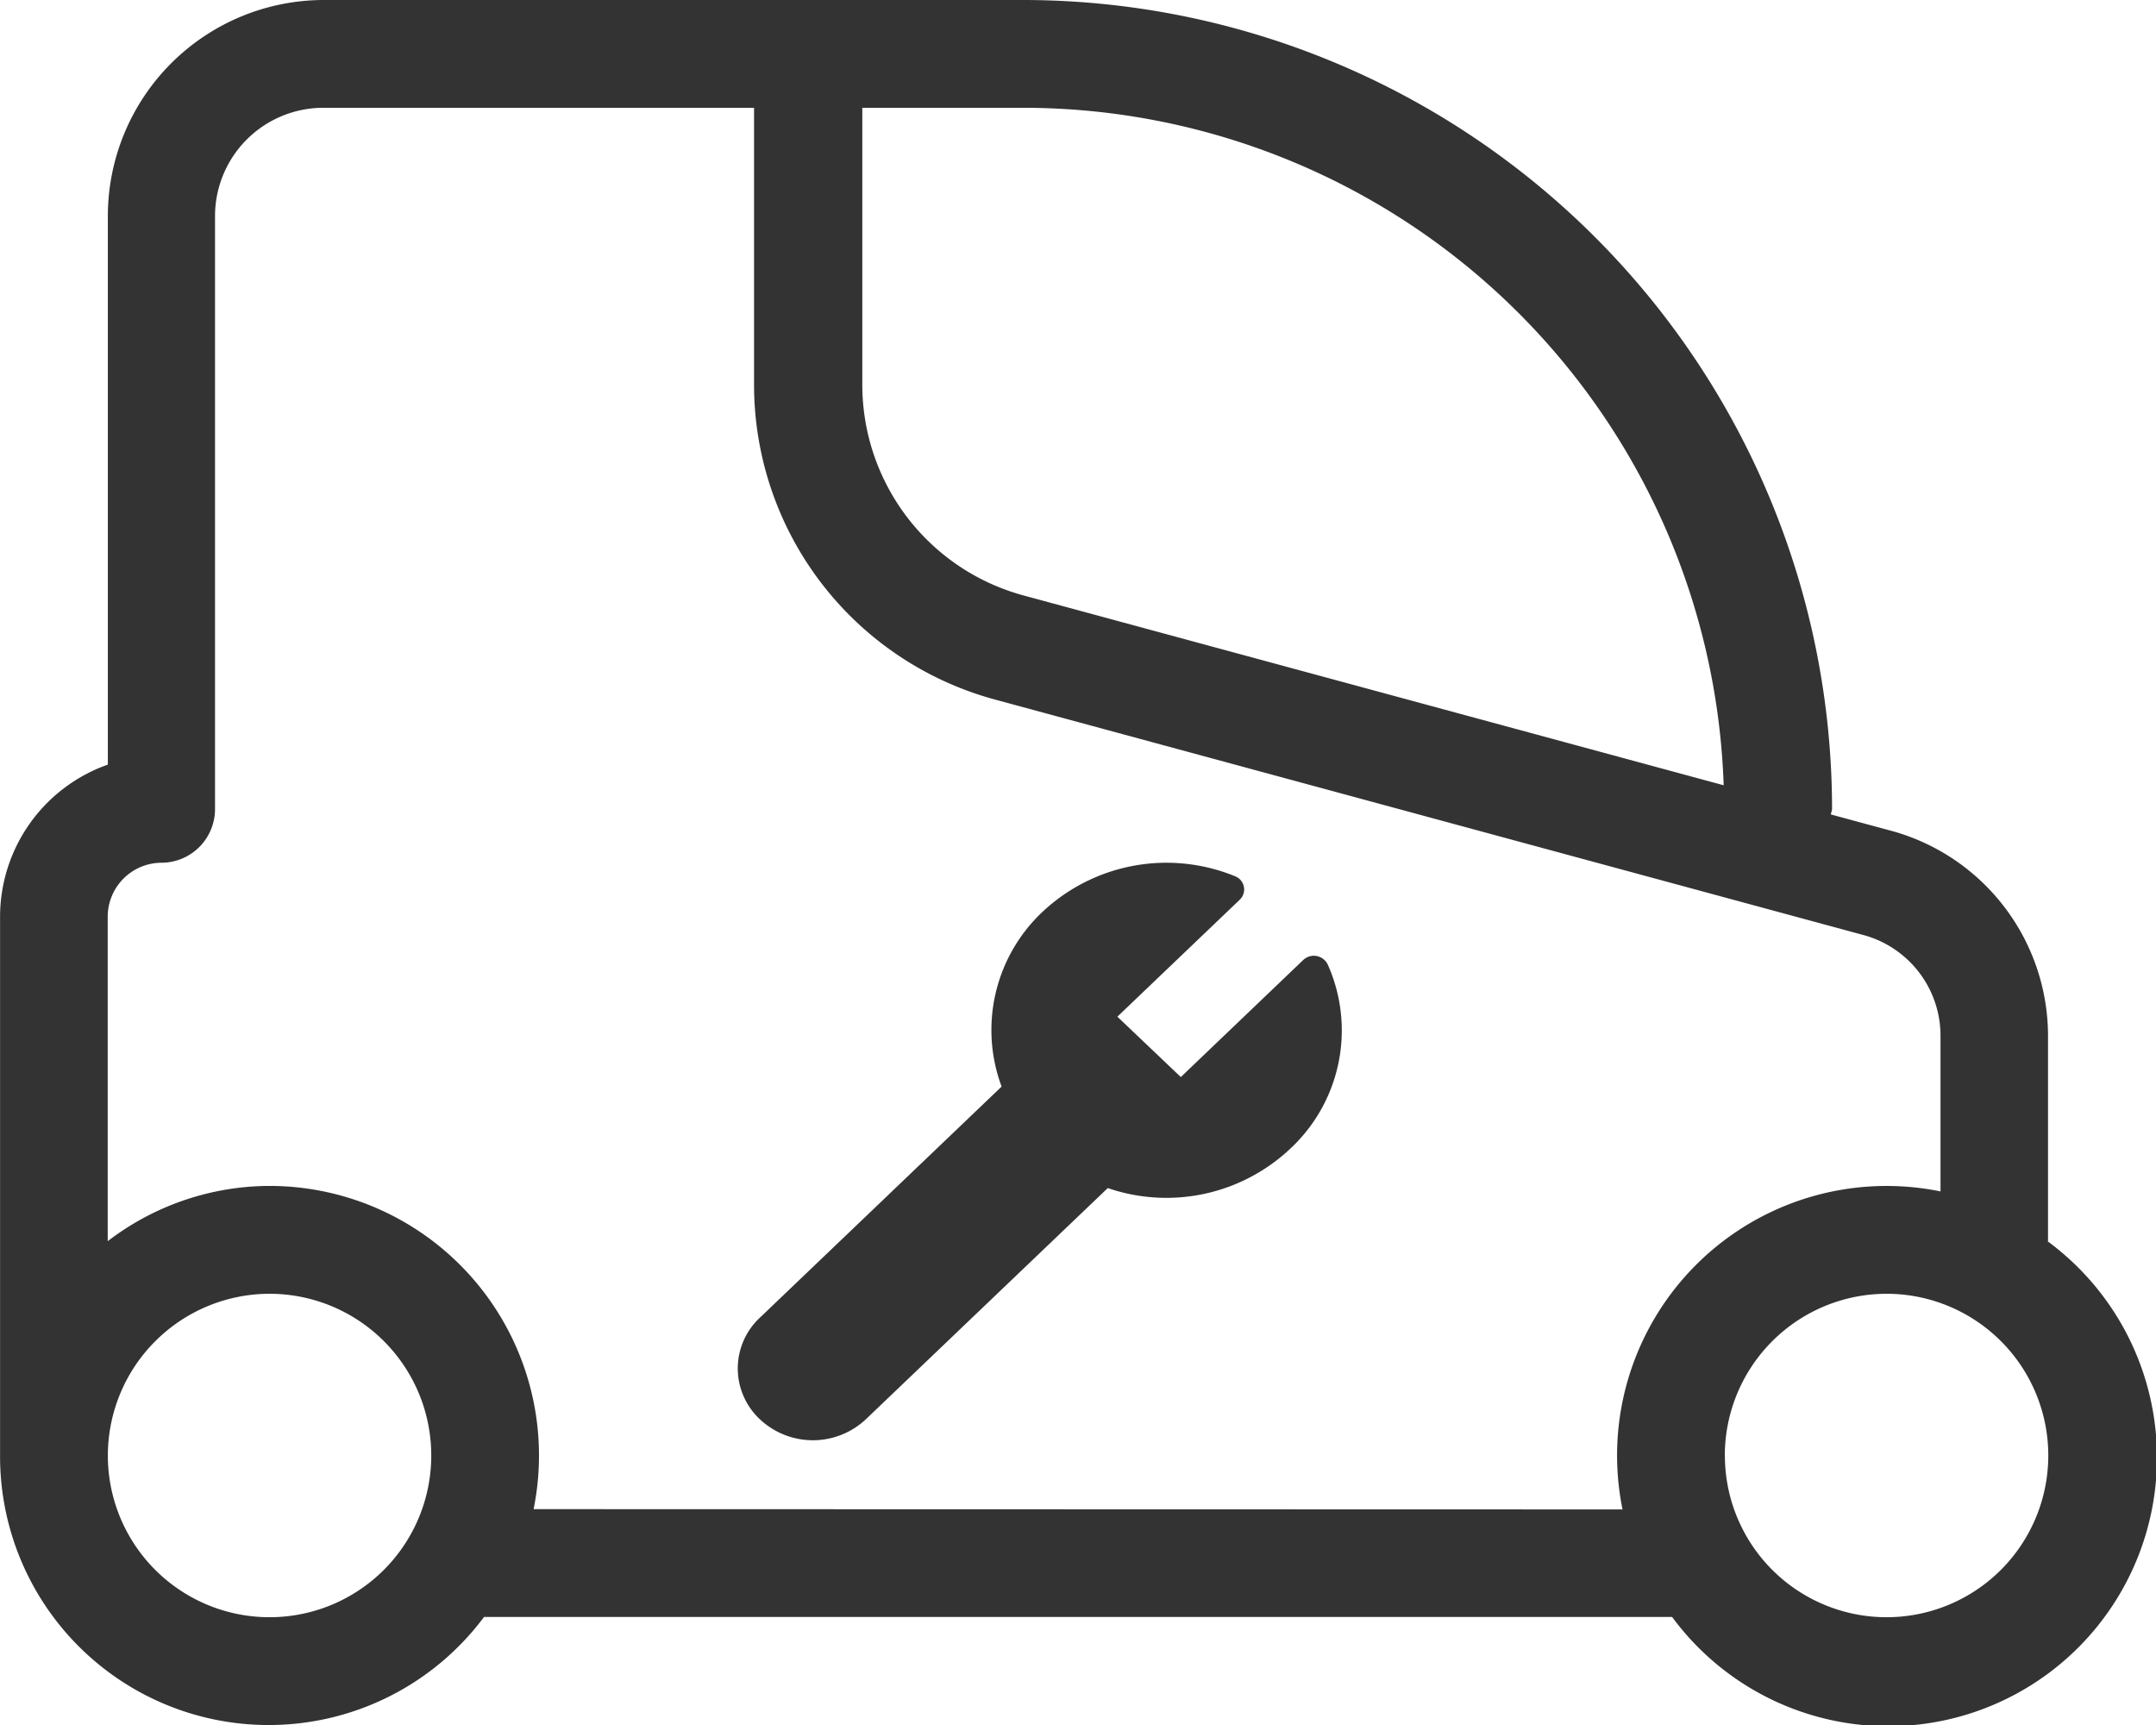
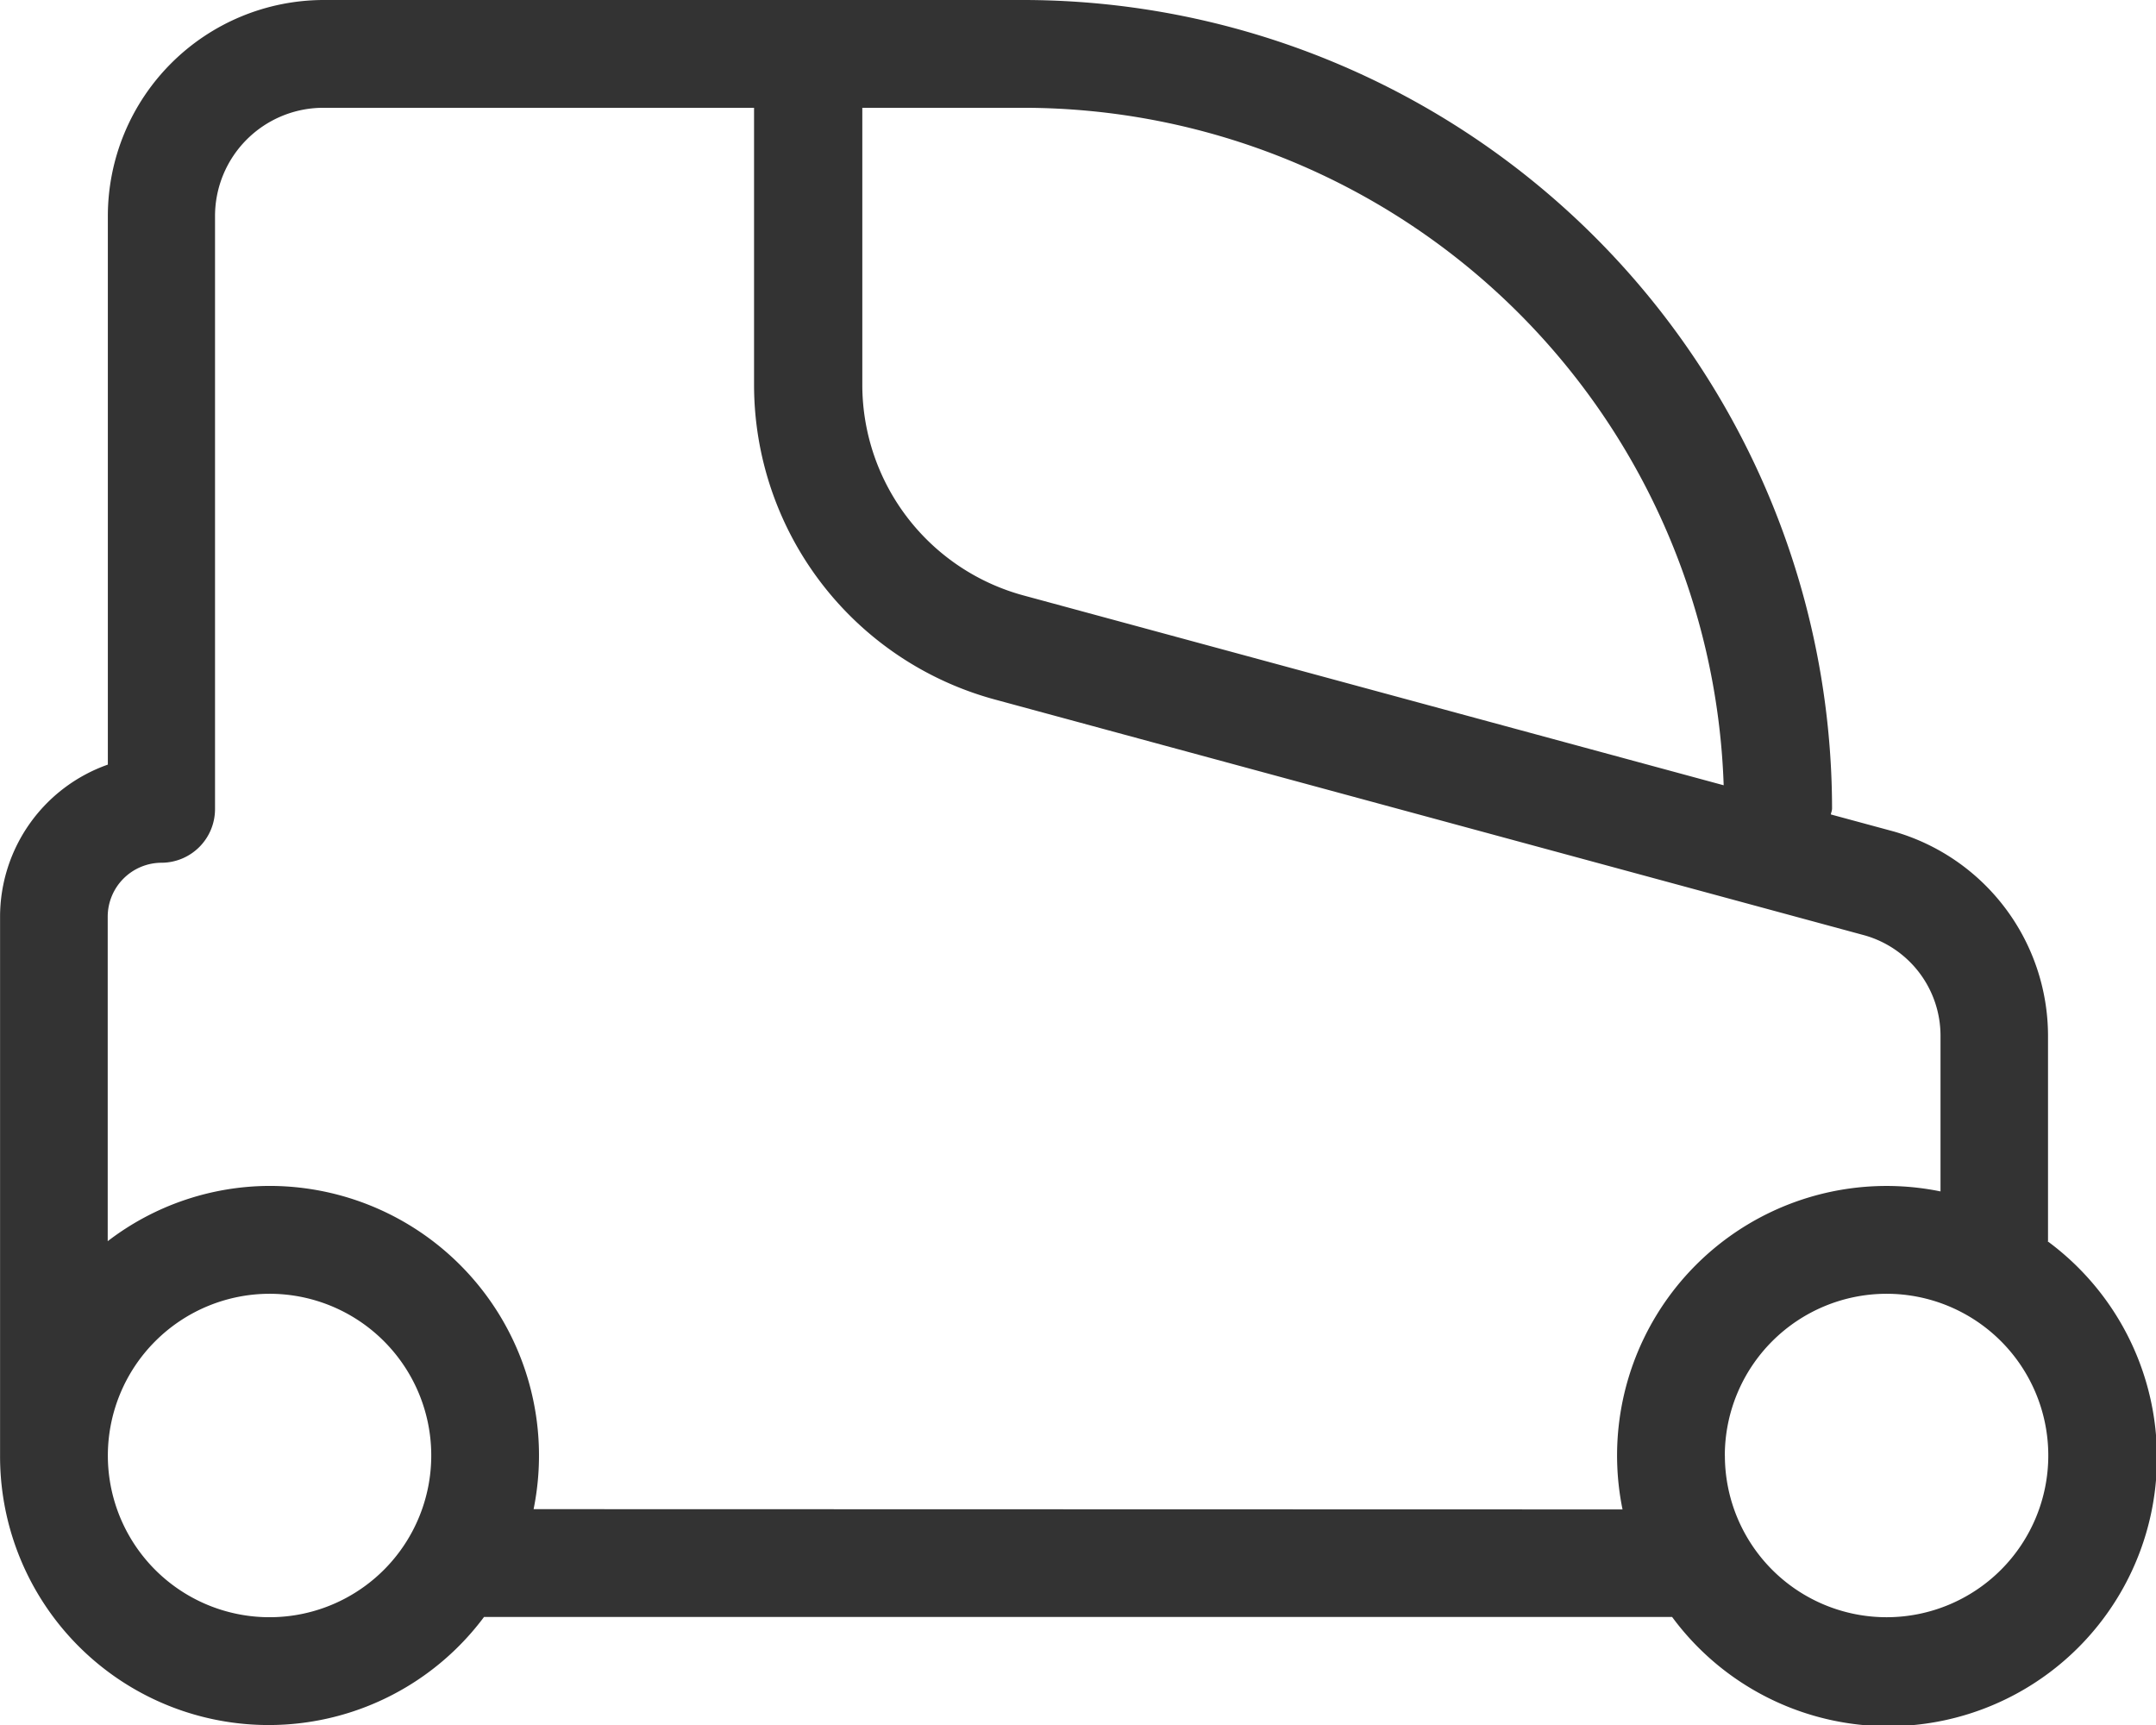
<svg xmlns="http://www.w3.org/2000/svg" width="32.146" height="25.717" viewBox="0 0 32.146 25.717">
-   <path d="M21.018 14.333a.23.23 0 0 0-.366-.068l-1.825 1.745-.946-.9 1.825-1.744a.211.211 0 0 0-.071-.35 2.7 2.7 0 0 0-2.867.528 2.417 2.417 0 0 0-.613 2.608l-3.605 3.446a1.035 1.035 0 0 0 0 1.513 1.154 1.154 0 0 0 1.582 0l3.606-3.446a2.692 2.692 0 0 0 2.724-.59 2.408 2.408 0 0 0 .556-2.742z" transform="translate(-1.221 .047)" style="fill:#333;fill-rule:evenodd" />
  <path data-name="Tracciato 933" d="M47.619 36.669v-.012a.035.035 0 0 0 0-.006V33.6a3.173 3.173 0 0 0-2.3-3.036l-.938-.254a.235.235 0 0 1 .009-.038.174.174 0 0 0 .009-.05 12.068 12.068 0 0 0-12.046-12.054H21.91a3.223 3.223 0 0 0-3.219 3.219v8.18a2.407 2.407 0 0 0-1.607 2.263v8.037a4.005 4.005 0 0 0 7.216 2.407h17.714a4.005 4.005 0 1 0 5.6-5.6zm-4.836-6.794L32.34 27.044a3.256 3.256 0 0 1-2.4-3.136v-4.133h2.411a10.453 10.453 0 0 1 10.432 10.1zm-24.092 9.992a2.411 2.411 0 1 0 2.409-2.411 2.414 2.414 0 0 0-2.409 2.411zm6.348.8a4.019 4.019 0 0 0-3.939-4.819 3.979 3.979 0 0 0-2.411.824V31.83a.805.805 0 0 1 .8-.8.8.8 0 0 0 .8-.8v-8.843a1.615 1.615 0 0 1 1.612-1.612h6.425v4.133a4.863 4.863 0 0 0 3.585 4.687l12.975 3.518a1.556 1.556 0 0 1 1.13 1.487v2.33a4.018 4.018 0 0 0-4.741 4.741zm17.762-.8a2.411 2.411 0 1 0 2.411-2.411 2.414 2.414 0 0 0-2.412 2.411z" transform="translate(-17.083 -18.168)" style="fill:#333;fill-rule:evenodd" />
</svg>